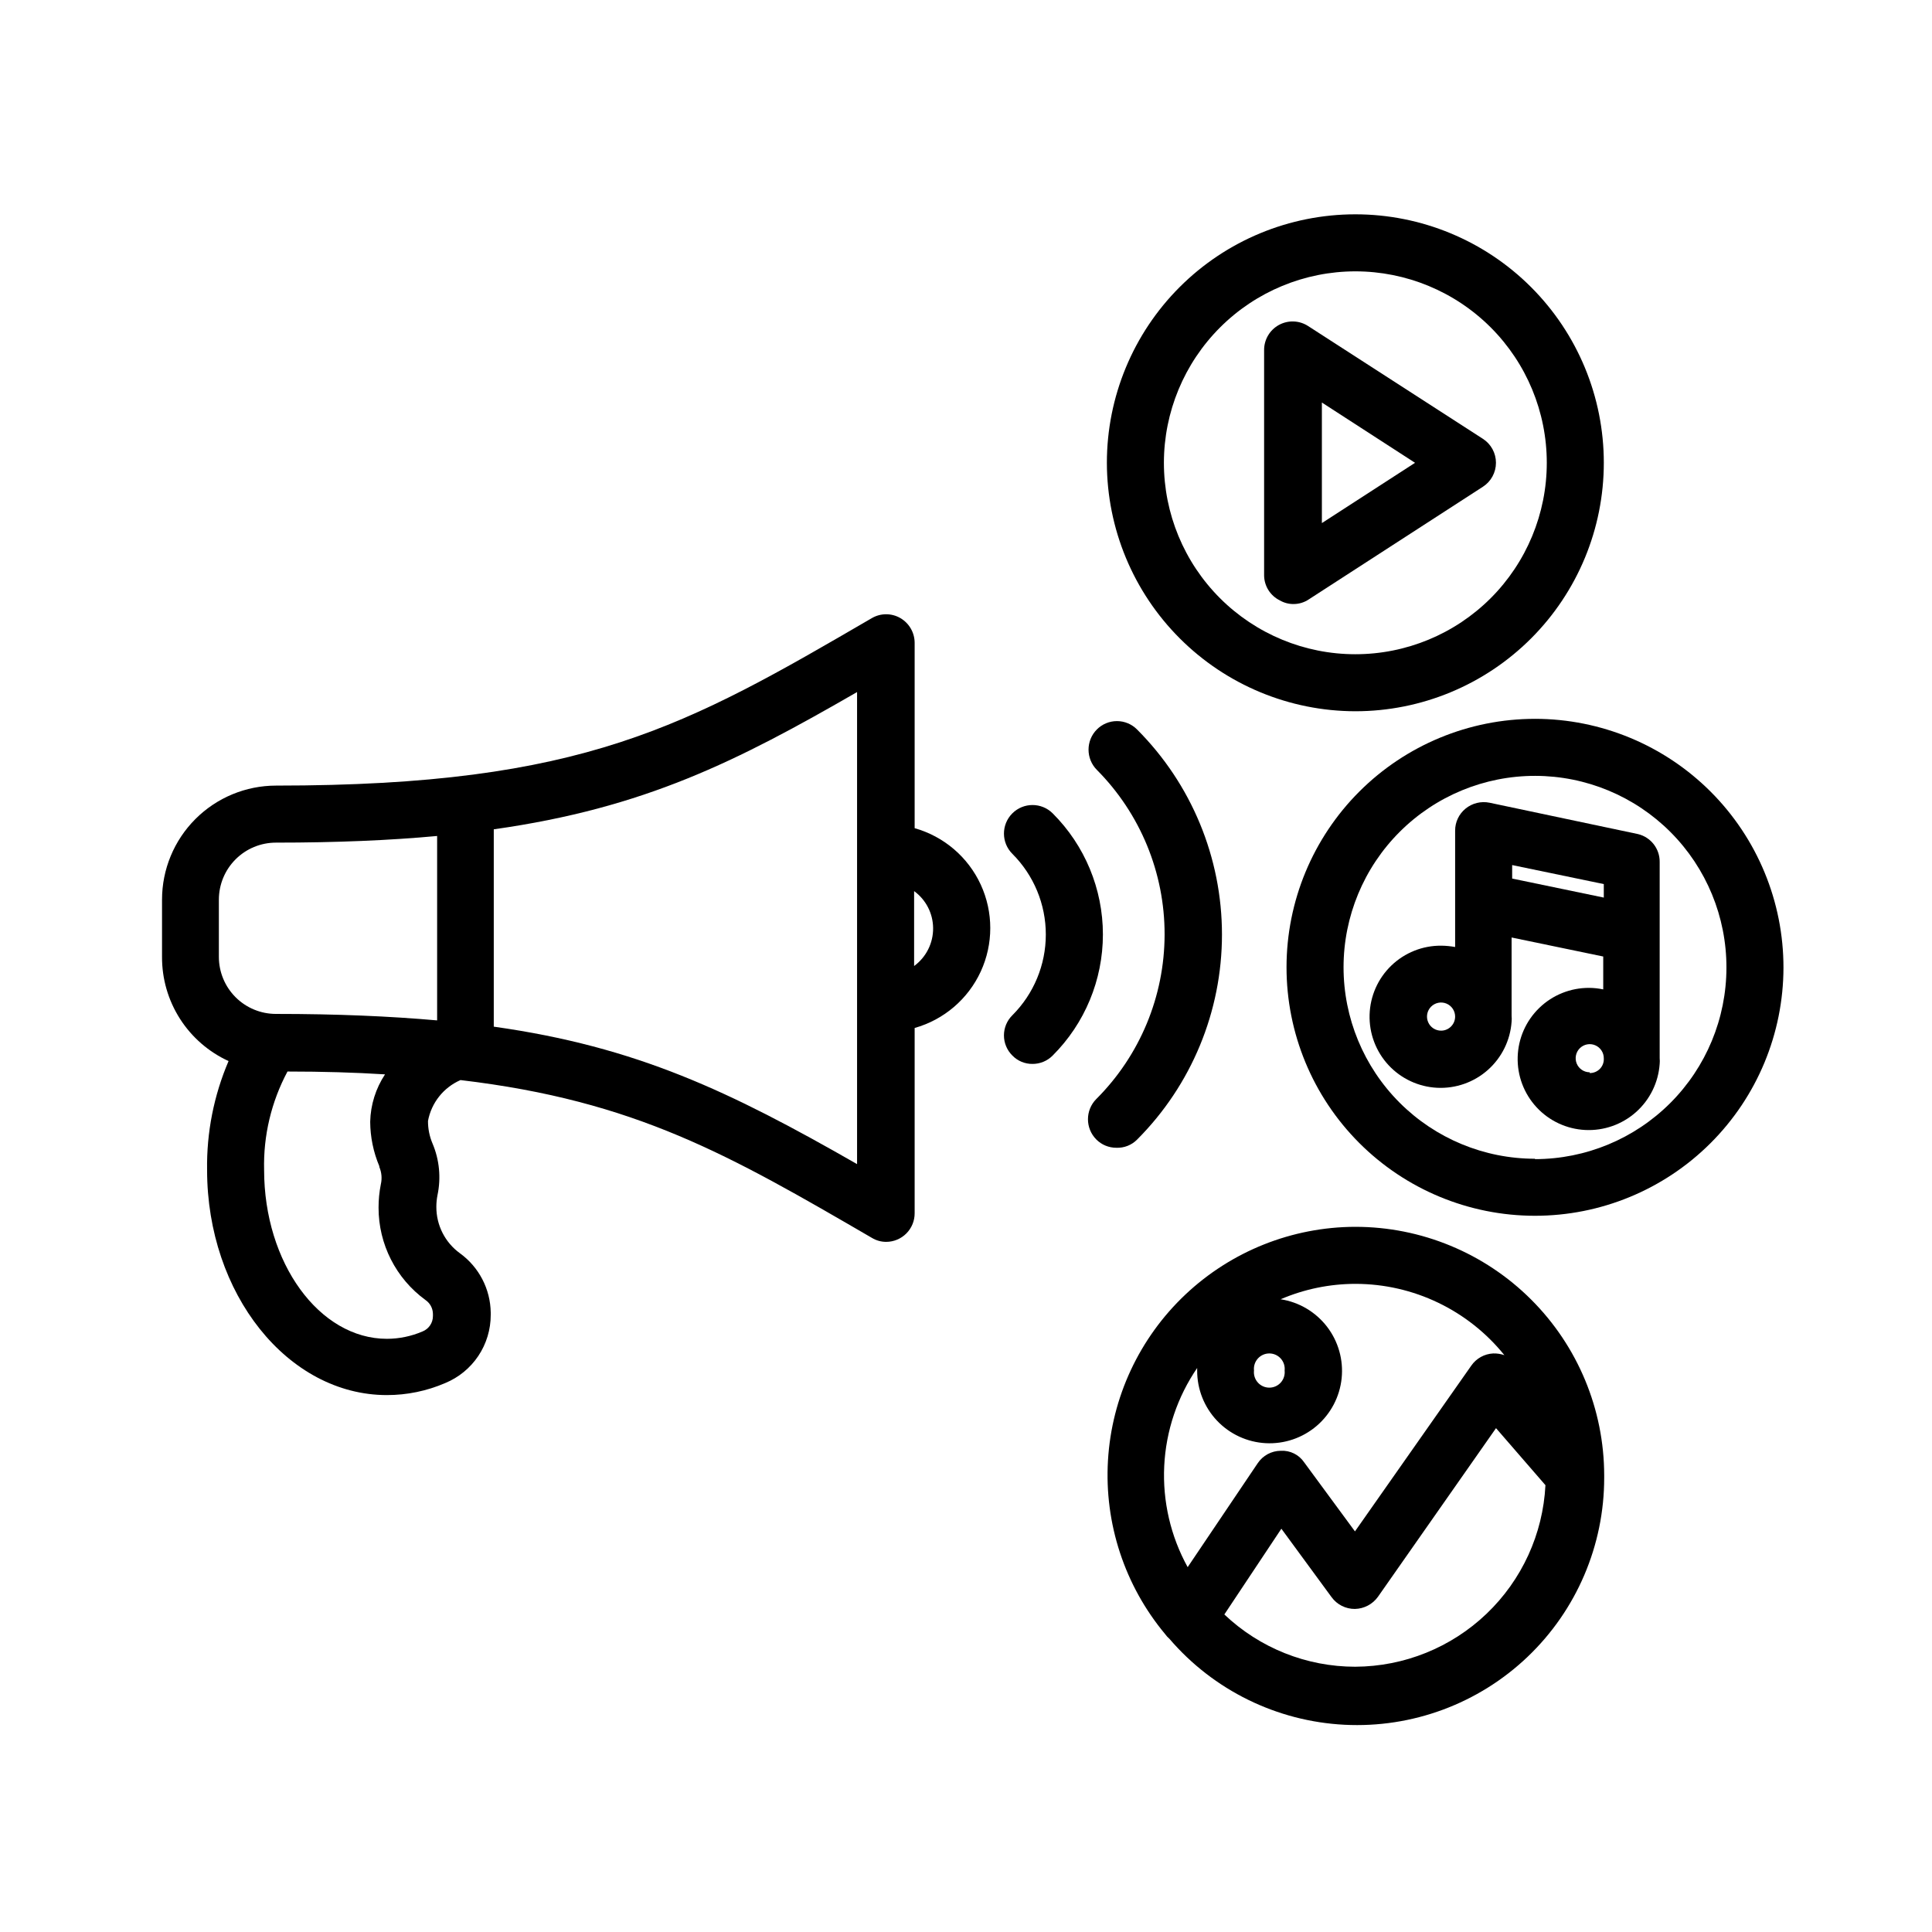
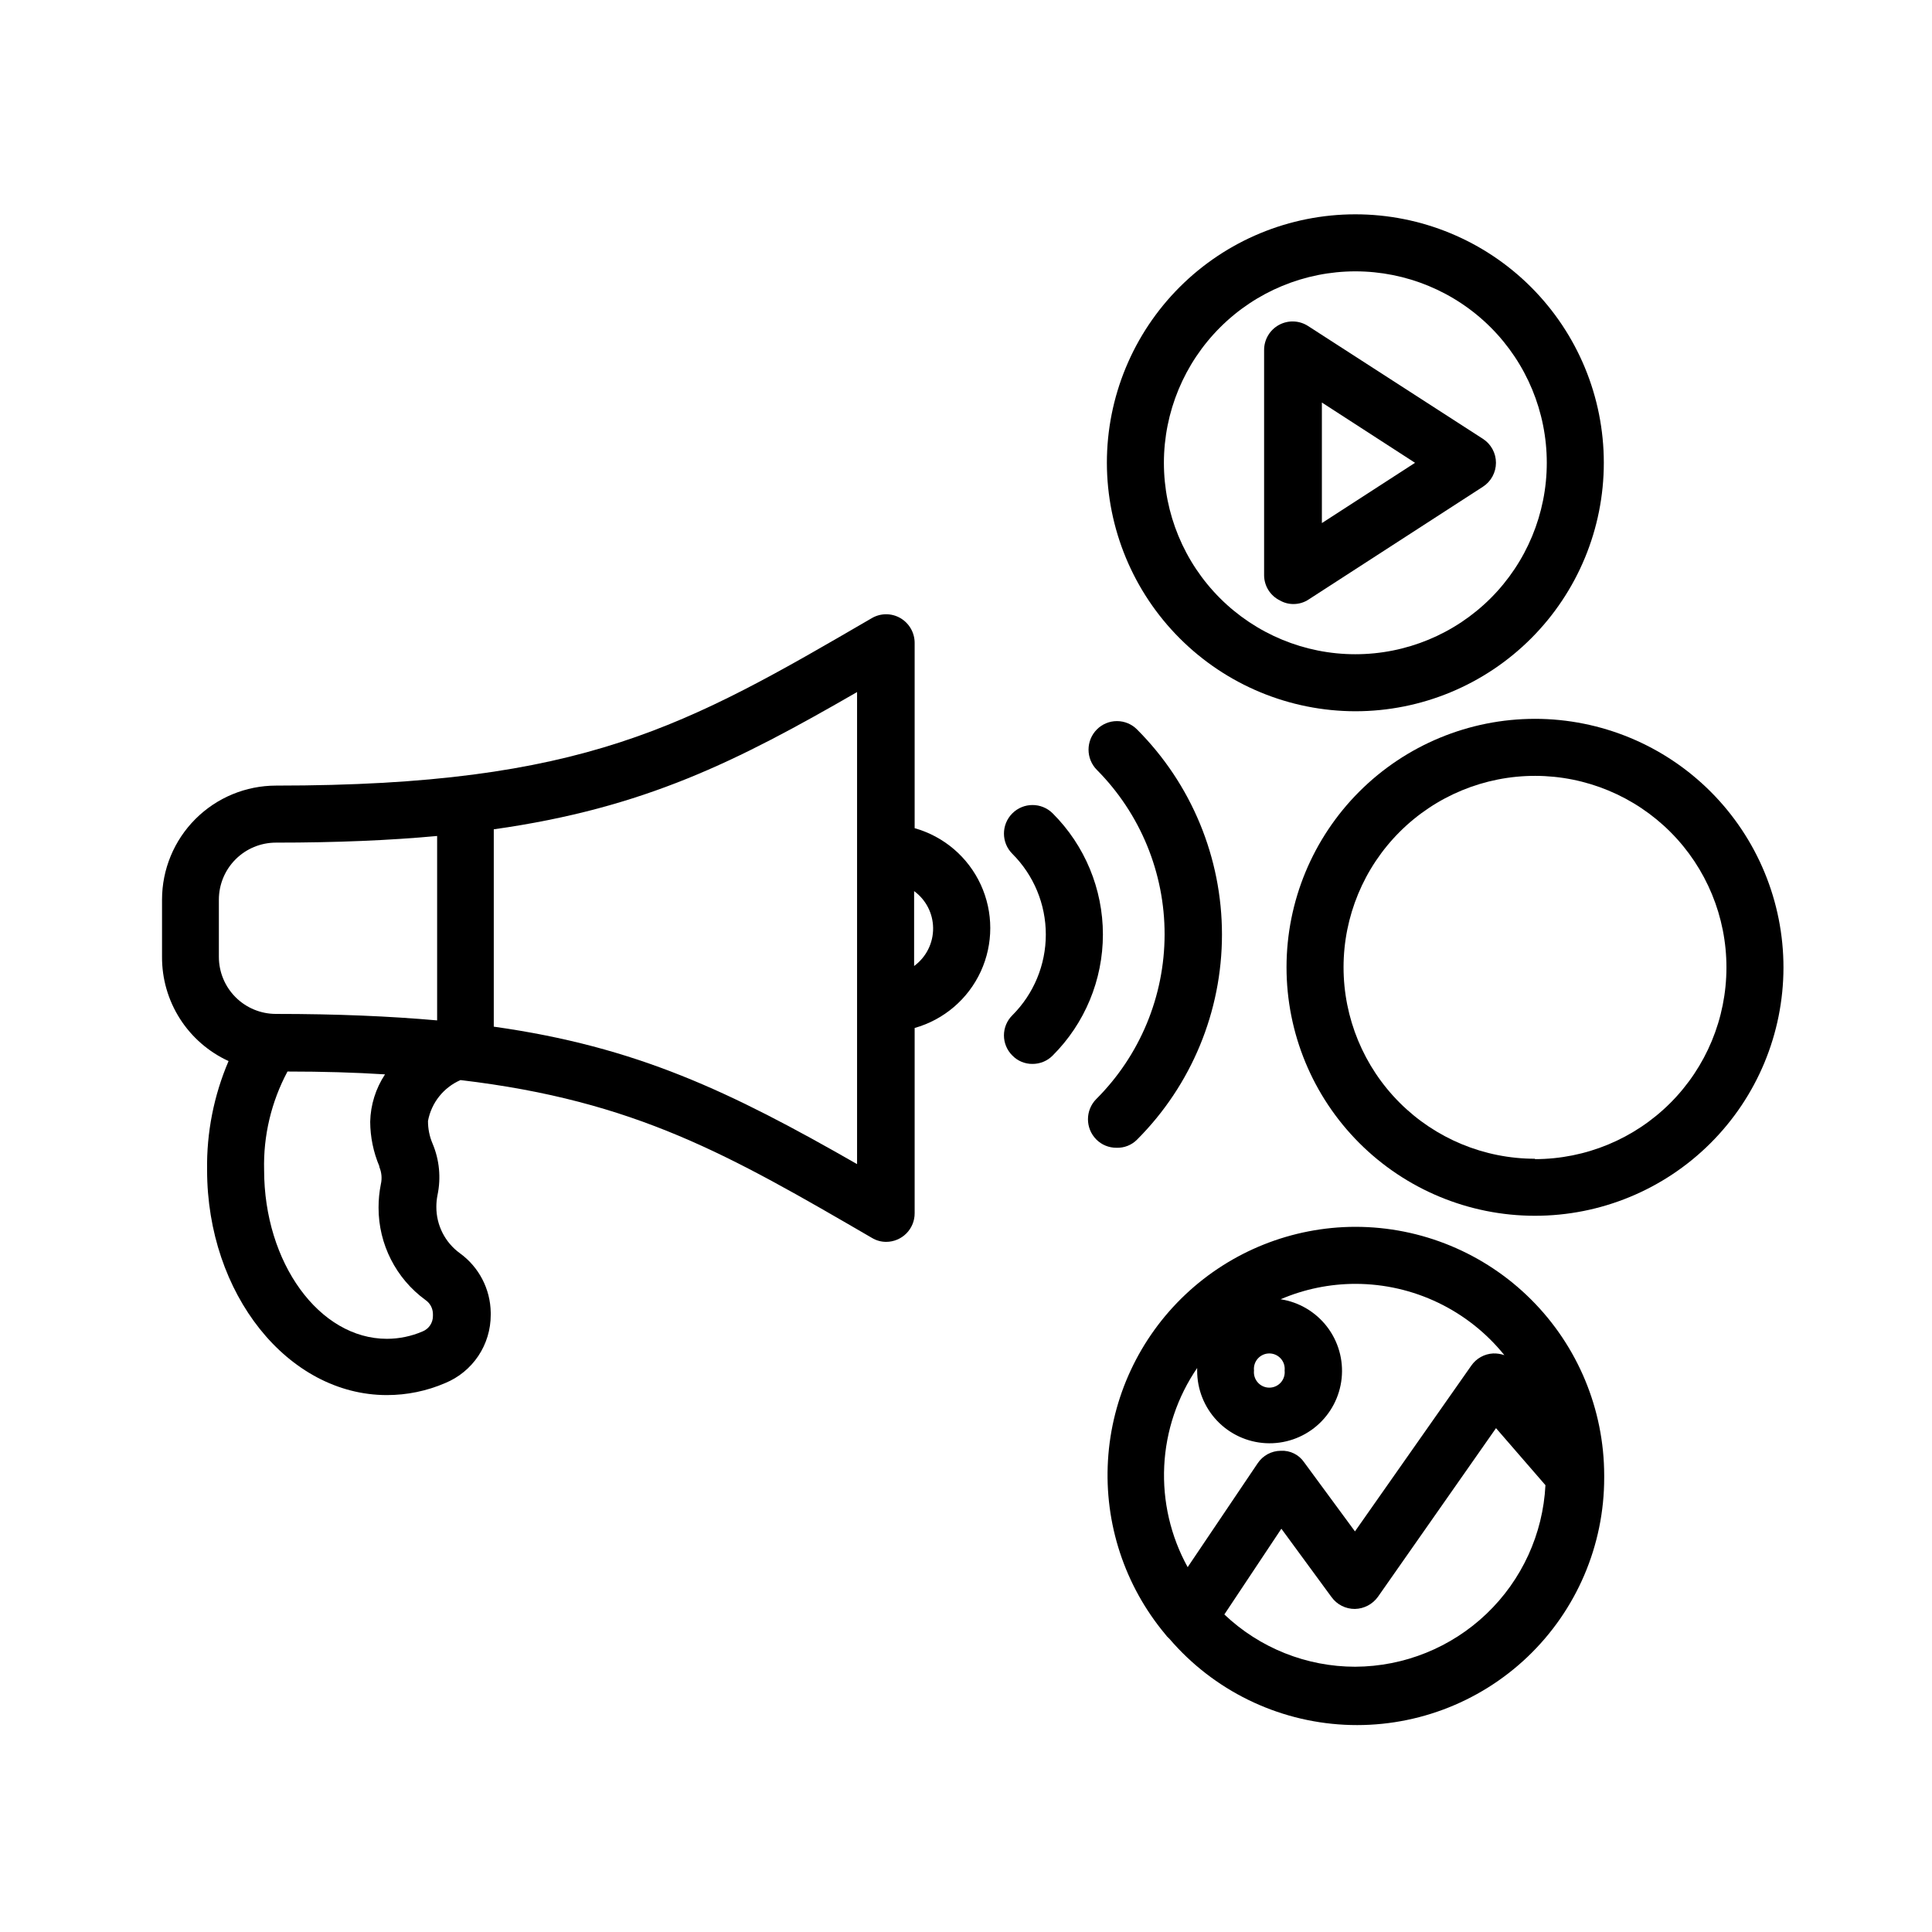
<svg xmlns="http://www.w3.org/2000/svg" fill="#000000" width="800px" height="800px" version="1.1" viewBox="144 144 512 512">
  <g>
    <path d="m503.18 332.49c17.465 0 34.211-6.938 46.559-19.285 12.352-12.352 19.289-29.098 19.289-46.562s-6.938-34.215-19.289-46.562c-12.348-12.348-29.094-19.285-46.559-19.285-17.465 0-34.215 6.938-46.562 19.285-12.348 12.348-19.285 29.098-19.285 46.562 0.027 17.457 6.973 34.188 19.316 46.531 12.34 12.344 29.074 19.289 46.531 19.316zm0-116.58c13.453 0 26.359 5.344 35.875 14.859 9.512 9.516 14.859 22.418 14.859 35.875 0 13.453-5.348 26.359-14.859 35.875-9.516 9.512-22.422 14.859-35.875 14.859-13.457 0-26.359-5.348-35.875-14.859-9.516-9.516-14.859-22.422-14.859-35.875 0.012-13.453 5.363-26.348 14.875-35.859 9.512-9.512 22.406-14.863 35.859-14.875z" />
    <path d="m550.79 334.5c-17.457 0-34.203 6.934-46.551 19.273-12.348 12.344-19.289 29.082-19.297 46.539-0.008 17.461 6.914 34.207 19.25 46.562 12.336 12.352 29.07 19.301 46.531 19.32 17.457 0.02 34.207-6.898 46.566-19.227 12.363-12.328 19.32-29.062 19.348-46.52 0.012-17.477-6.918-34.246-19.266-46.613-12.348-12.367-29.105-19.324-46.582-19.336zm0 116.58c-13.461 0-26.371-5.352-35.887-14.871-9.516-9.523-14.855-22.438-14.848-35.898 0.008-13.461 5.367-26.367 14.895-35.875 9.527-9.508 22.445-14.84 35.906-14.824 13.461 0.02 26.363 5.387 35.867 14.918 9.504 9.535 14.828 22.457 14.801 35.918-0.016 13.449-5.363 26.348-14.875 35.859-9.512 9.512-22.41 14.859-35.859 14.875z" />
    <path d="m503.18 469.12c-16.754 0.031-32.867 6.457-45.051 17.961-12.18 11.5-19.516 27.219-20.504 43.945-0.992 16.727 4.434 33.199 15.172 46.059 0.316 0.449 0.688 0.855 1.109 1.211 11.691 13.637 28.469 21.875 46.41 22.785 17.938 0.91 35.465-5.59 48.477-17.973 13.008-12.387 20.359-29.574 20.336-47.535v-0.605c-0.027-17.473-6.988-34.223-19.352-46.566-12.367-12.348-29.125-19.281-46.598-19.281zm-18.742 38.09c0.129 1.152-0.242 2.305-1.016 3.172-0.773 0.867-1.879 1.359-3.039 1.359-1.164 0-2.269-0.492-3.043-1.359-0.773-0.867-1.145-2.019-1.016-3.172-0.129-1.156 0.242-2.309 1.016-3.176 0.773-0.863 1.879-1.359 3.043-1.359 1.16 0 2.266 0.496 3.039 1.359 0.773 0.867 1.145 2.019 1.016 3.176zm-23.176-0.754v0.754c-0.02 4.926 1.855 9.668 5.234 13.254 3.383 3.582 8.012 5.727 12.93 5.992 4.922 0.262 9.754-1.375 13.5-4.574 3.742-3.199 6.117-7.715 6.625-12.617 0.508-4.898-0.891-9.809-3.898-13.707-3.012-3.898-7.406-6.492-12.273-7.242 6.273-2.691 13.023-4.078 19.852-4.082 15.328 0.016 29.828 6.961 39.445 18.895-0.953-0.328-1.961-0.484-2.973-0.453-2.324 0.117-4.465 1.309-5.793 3.223l-30.832 43.934-13.453-18.289c-1.379-2.043-3.734-3.211-6.195-3.074-2.477 0.012-4.781 1.262-6.148 3.328l-18.539 27.508c-4.516-8.184-6.664-17.457-6.211-26.789 0.453-9.336 3.492-18.359 8.781-26.062zm41.918 79.25v-0.004c-12.922 0.004-25.348-4.957-34.715-13.855l15.113-22.723 13.301 18.137h0.004c1.434 1.984 3.746 3.148 6.195 3.125 2.426-0.055 4.684-1.25 6.098-3.223l31.285-44.688 13.098 15.113c-0.656 12.938-6.242 25.137-15.613 34.082-9.371 8.949-21.809 13.969-34.766 14.031z" />
    <path d="m483.18 303.12c1.086 0.629 2.324 0.961 3.578 0.957 1.473 0.008 2.914-0.43 4.133-1.262l46.098-29.824c2.156-1.391 3.457-3.781 3.457-6.348s-1.301-4.957-3.457-6.348l-46.301-29.875c-2.324-1.52-5.297-1.641-7.738-0.316-2.441 1.328-3.957 3.887-3.949 6.664v59.75c0.039 2.812 1.652 5.363 4.18 6.602zm11.133-52.445 24.688 15.973-24.688 15.973z" />
    <path d="m246.54 513.71c5.301 0.004 10.547-1.078 15.414-3.172 3.586-1.473 6.652-3.981 8.805-7.199 2.152-3.223 3.297-7.012 3.289-10.887v-0.605c-0.086-6.234-3.113-12.062-8.164-15.719-3.938-2.856-6.262-7.43-6.246-12.293 0-1.051 0.102-2.094 0.305-3.125 0.965-4.578 0.508-9.344-1.312-13.652-0.809-1.895-1.219-3.938-1.207-5.996 0.895-4.816 4.121-8.875 8.613-10.832 46.453 5.492 71.238 19.852 109.02 41.816 1.141 0.691 2.445 1.059 3.781 1.059 2.012 0 3.941-0.805 5.359-2.231 1.418-1.43 2.211-3.363 2.195-5.379v-49.07c7.746-2.184 14.145-7.648 17.516-14.957 3.367-7.309 3.367-15.727 0-23.035-3.371-7.309-9.77-12.773-17.516-14.957v-49.121c-0.008-2.699-1.445-5.191-3.777-6.551-2.336-1.359-5.223-1.359-7.559 0-49.172 28.617-76.277 44.387-157.89 44.387h0.004c-8.02 0-15.707 3.184-21.375 8.852-5.672 5.672-8.855 13.359-8.855 21.375v15.117c-0.035 5.816 1.609 11.523 4.738 16.43 3.129 4.906 7.606 8.805 12.895 11.227-3.906 9.117-5.844 18.953-5.691 28.871 0 32.797 21.359 59.648 47.66 59.648zm-2.016-60.457c0.617 1.449 0.758 3.055 0.402 4.586-0.406 2.039-0.609 4.117-0.605 6.195-0.012 9.684 4.613 18.789 12.445 24.488 1.215 0.832 1.945 2.203 1.965 3.676v0.555c0.012 1.789-1.066 3.402-2.723 4.082-2.988 1.289-6.211 1.957-9.469 1.965-17.938 0-32.547-20.152-32.547-44.738-0.23-9.09 1.906-18.082 6.195-26.098 9.27 0 17.887 0.25 25.844 0.754h0.004c-2.465 3.731-3.828 8.078-3.93 12.547 0.02 4.051 0.844 8.055 2.418 11.789zm146.76-63.328c0.051 3.977-1.828 7.731-5.035 10.078v-19.852c3.129 2.277 4.996 5.902 5.035 9.773zm-20.152 62.574c-33.703-19.297-58.34-31.086-96.277-36.426v-52.297c40.004-5.644 64.488-18.035 96.277-36.375zm-169.13-70.082c0-4.008 1.594-7.852 4.43-10.688 2.832-2.832 6.676-4.426 10.688-4.426 16.07 0 30.23-0.605 42.723-1.762v48.871c-12.594-1.109-26.551-1.715-42.723-1.715-4.012 0-7.856-1.594-10.688-4.426-2.836-2.836-4.43-6.68-4.43-10.688z" />
-     <path d="m578.09 365.04-39.348-8.312c-2.242-0.461-4.574 0.109-6.348 1.559-1.762 1.426-2.781 3.578-2.769 5.848v30.832c-1.215-0.219-2.445-0.34-3.68-0.352-4.93-0.043-9.68 1.852-13.23 5.273-3.551 3.422-5.617 8.098-5.758 13.027-0.141 4.926 1.652 9.715 5 13.336 3.352 3.617 7.984 5.781 12.906 6.023 4.926 0.242 9.75-1.457 13.438-4.731 3.688-3.273 5.945-7.859 6.289-12.777 0.051-0.52 0.051-1.043 0-1.562v-20.758l24.285 5.039v8.715h-0.004c-1.227-0.262-2.473-0.395-3.727-0.402-4.93-0.027-9.672 1.875-13.211 5.305-3.543 3.426-5.598 8.102-5.731 13.031-0.133 4.926 1.668 9.707 5.019 13.32 3.352 3.613 7.984 5.769 12.906 6.004 4.922 0.238 9.742-1.461 13.426-4.734s5.938-7.859 6.281-12.773c0.047-0.504 0.047-1.008 0-1.512v-52.043c0.027-3.488-2.356-6.535-5.746-7.356zm-52.145 52.094c-1.512 0.02-2.887-0.875-3.477-2.266-0.594-1.395-0.289-3.004 0.773-4.082 1.062-1.074 2.672-1.406 4.07-0.832 1.398 0.574 2.312 1.938 2.312 3.449 0 2.039-1.641 3.703-3.68 3.731zm18.793-40.305v-3.578l24.285 5.039v3.578zm20.555 51.34v-0.004c-1.512 0-2.875-0.914-3.449-2.312-0.57-1.398-0.242-3.008 0.832-4.07 1.078-1.059 2.688-1.367 4.082-0.773 1.391 0.594 2.285 1.969 2.266 3.481 0.055 1.02-0.312 2.016-1.02 2.75-0.707 0.734-1.688 1.145-2.711 1.129z" />
    <path d="m412.29 423.73c1.398 1.441 3.328 2.246 5.34 2.219 2.004 0.008 3.93-0.789 5.34-2.219 8.523-8.504 13.312-20.051 13.312-32.09 0-12.043-4.789-23.59-13.312-32.094-2.965-2.949-7.758-2.938-10.707 0.023-2.949 2.965-2.938 7.758 0.027 10.707 5.676 5.672 8.863 13.363 8.863 21.387 0 8.023-3.188 15.719-8.863 21.387-1.43 1.41-2.234 3.332-2.234 5.34 0 2.008 0.805 3.93 2.234 5.34z" />
    <path d="m434.51 435.27c-2.918 2.961-2.918 7.719 0 10.68 1.41 1.43 3.336 2.227 5.344 2.219 2.051 0.082 4.047-0.707 5.488-2.168 14.402-14.414 22.492-33.957 22.492-54.336 0-20.375-8.09-39.918-22.492-54.336-1.41-1.426-3.332-2.231-5.34-2.231-2.004 0-3.93 0.805-5.34 2.231-2.918 2.961-2.918 7.719 0 10.68 11.535 11.602 18 27.305 17.969 43.664-0.027 16.359-6.543 32.039-18.121 43.598z" />
  </g>
</svg>